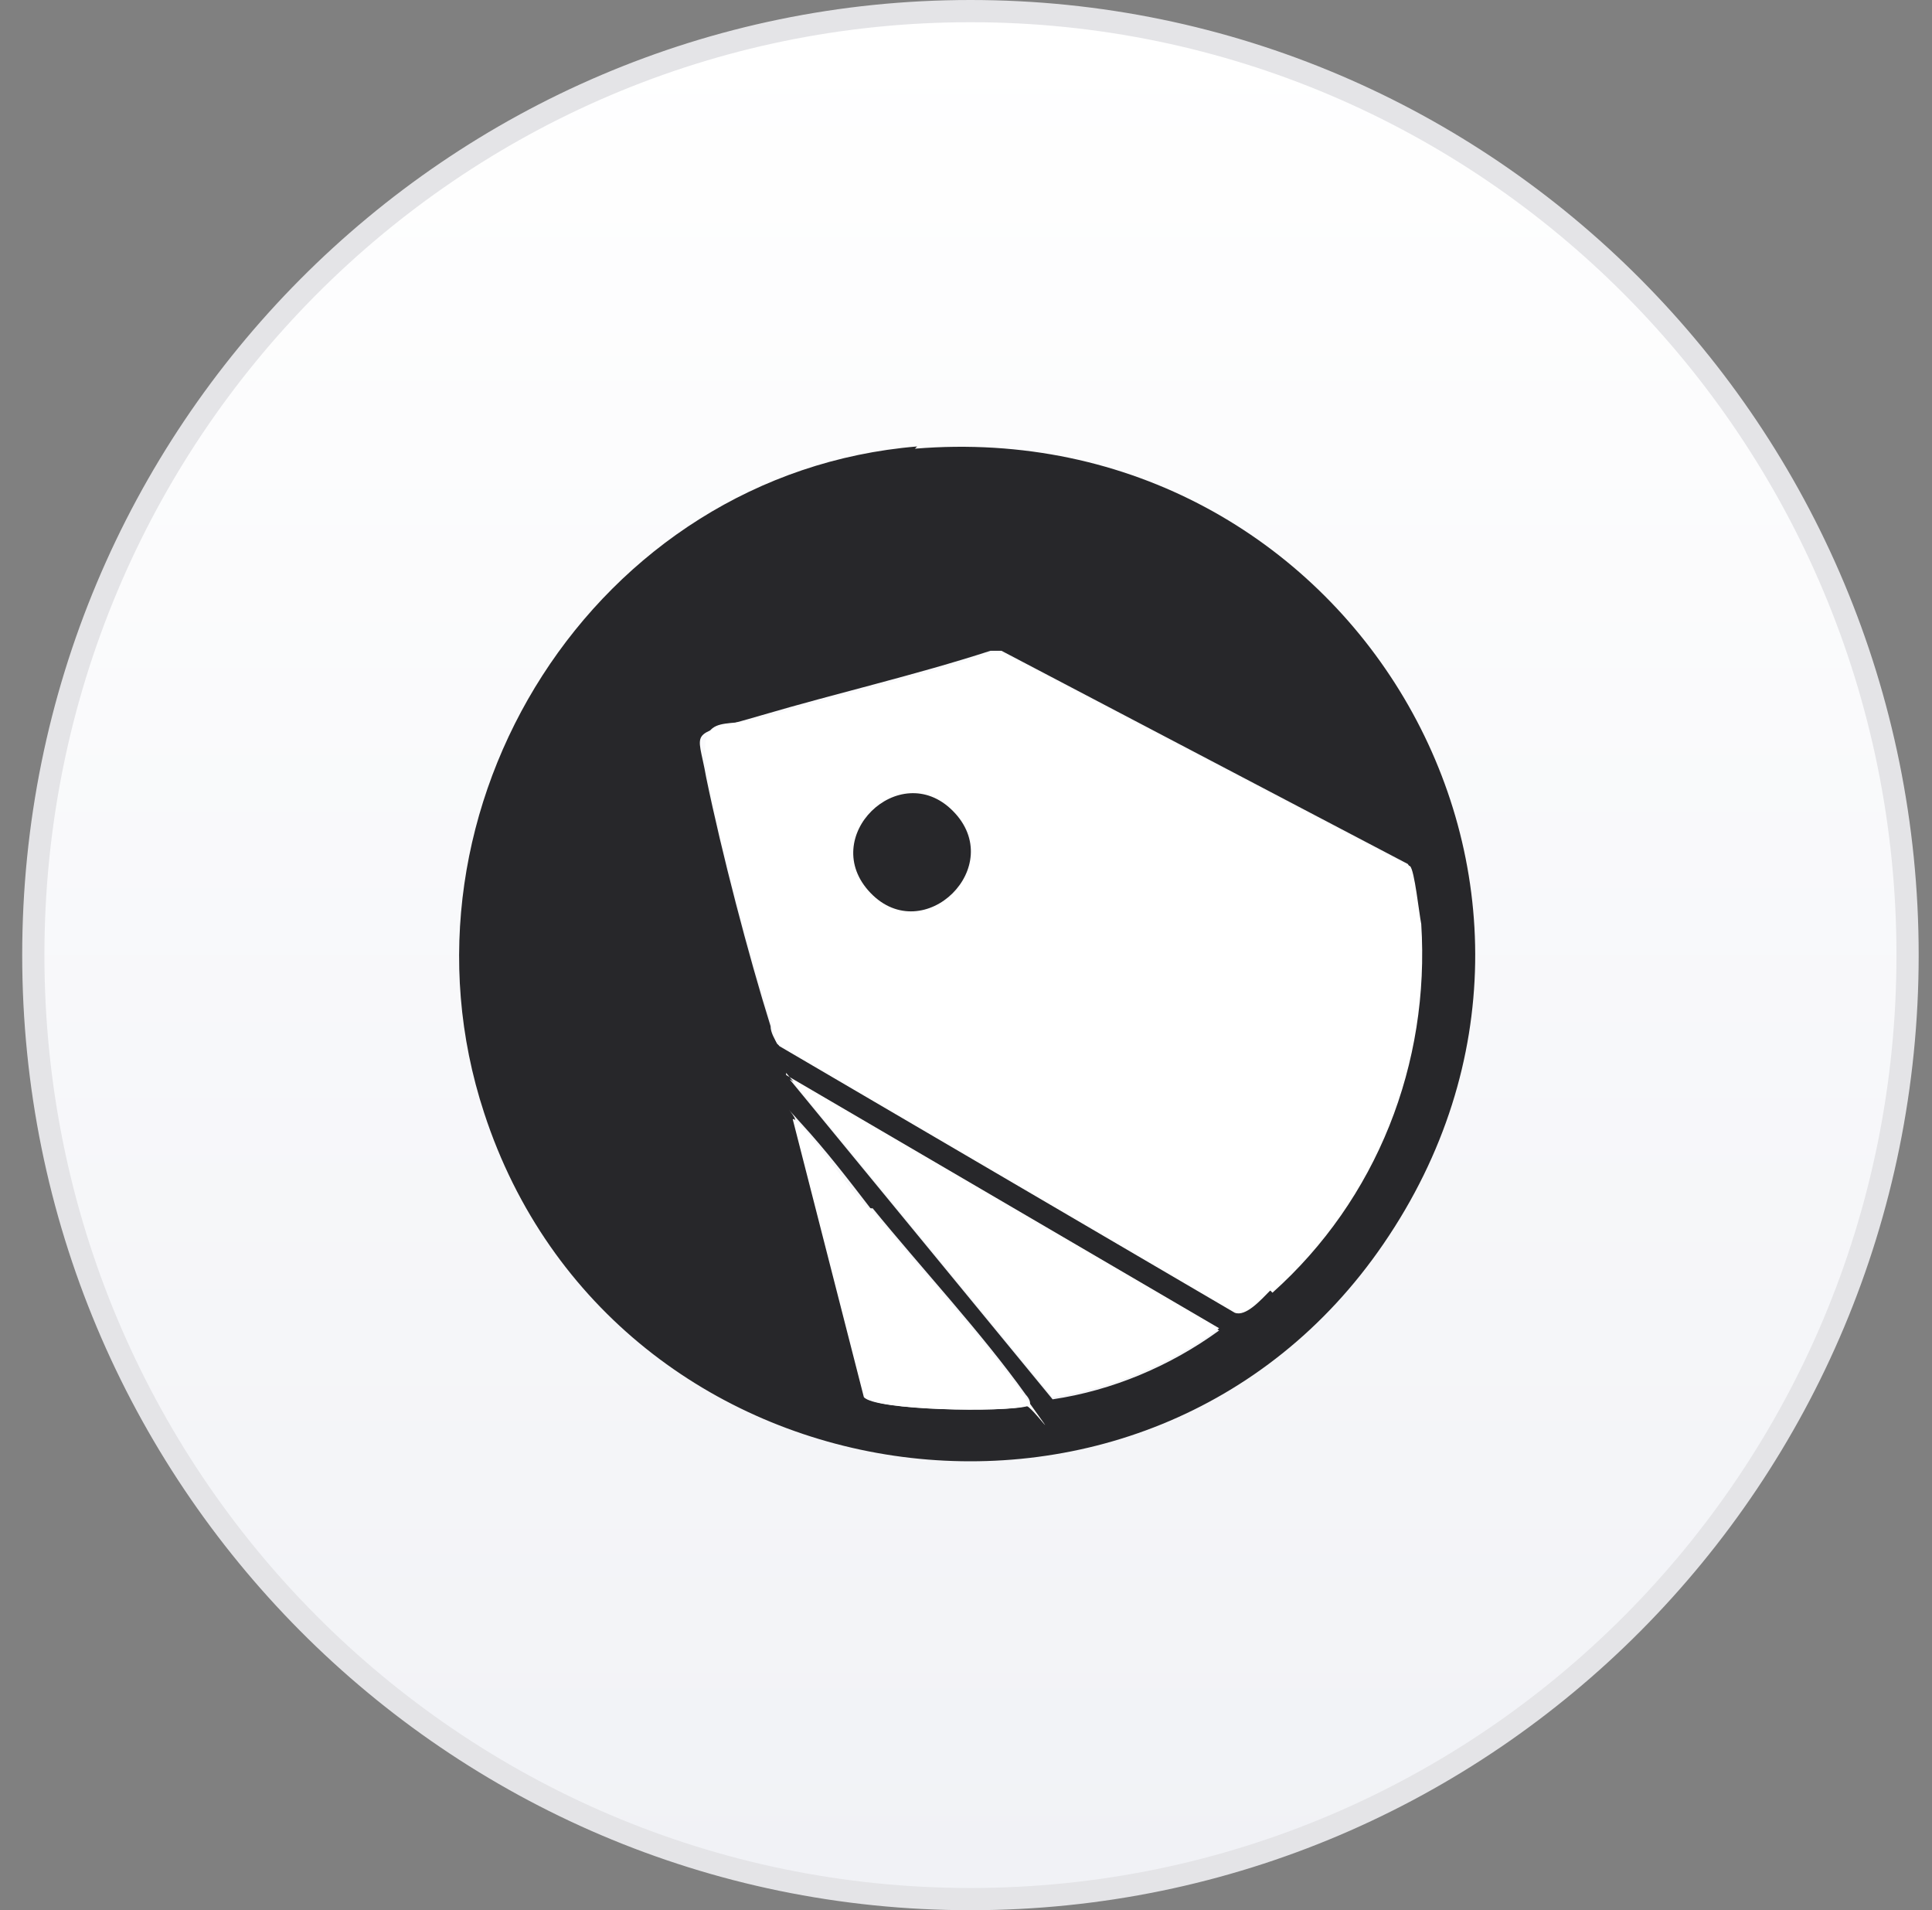
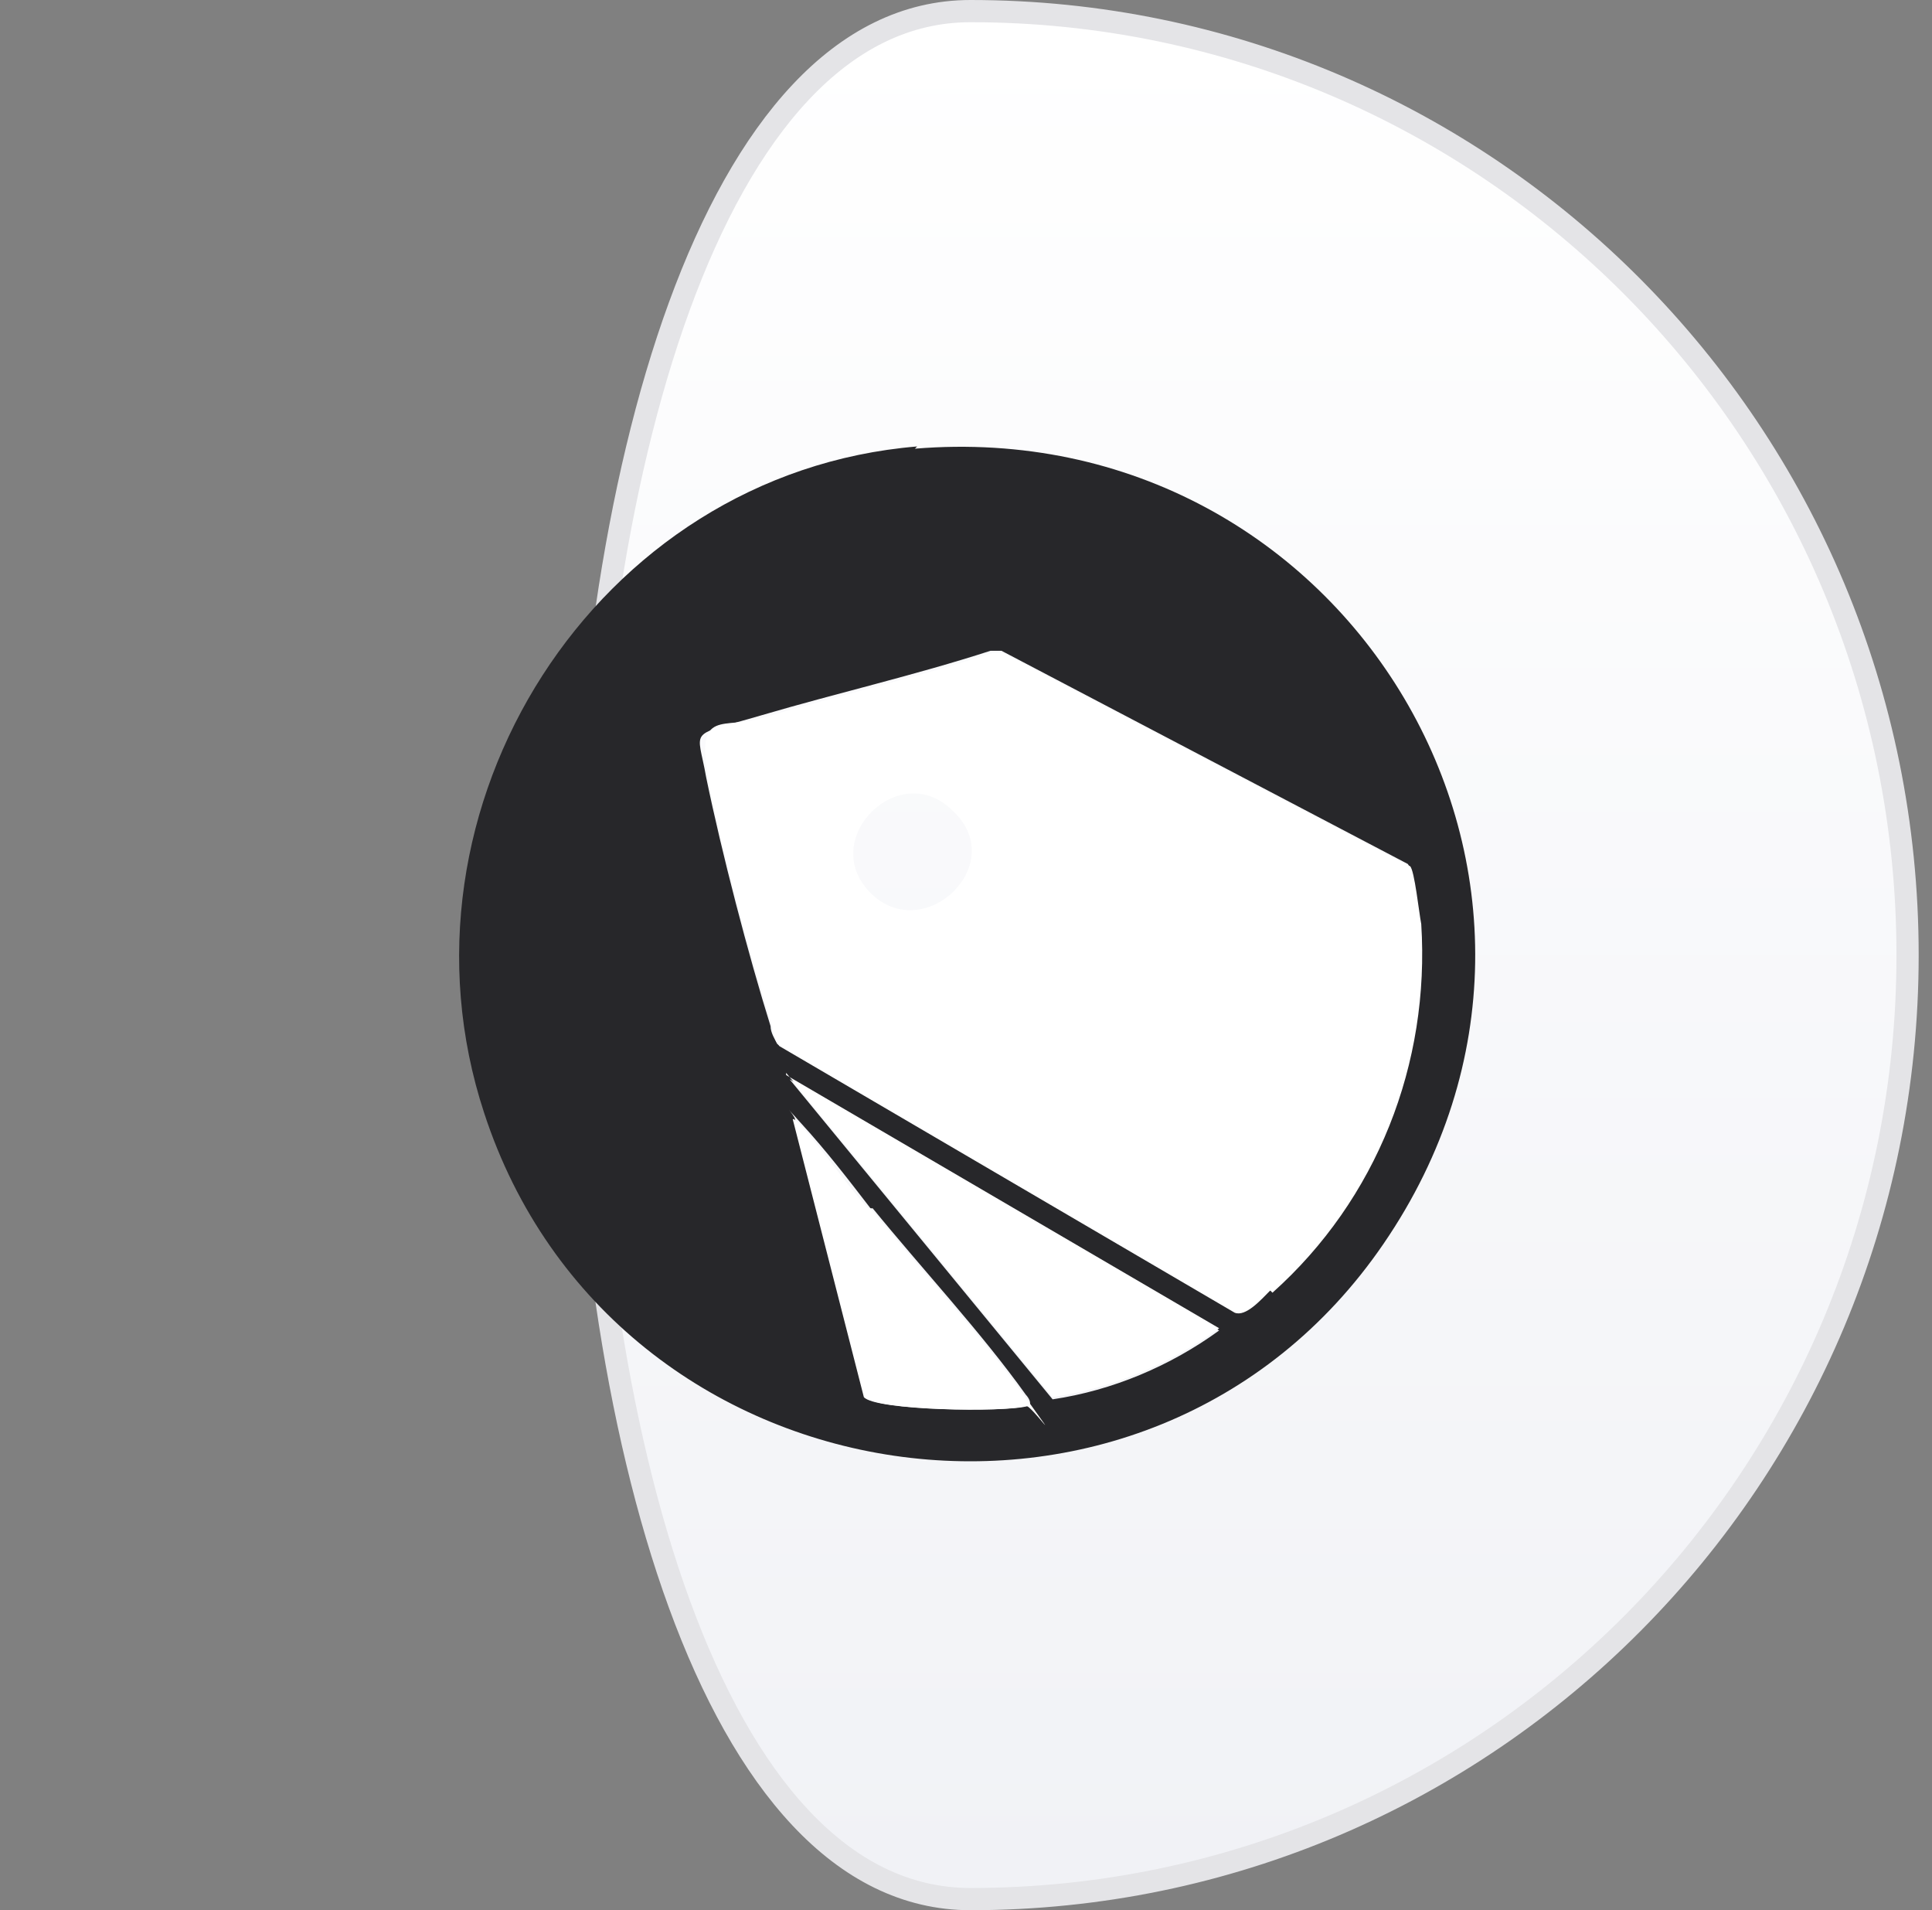
<svg xmlns="http://www.w3.org/2000/svg" viewBox="0 0 87 86" version="1.1" id="Layer_1">
  <rect x="0" y="0" width="87" height="86" fill="#808080" stroke="none" />
  <defs>
    <style>
      .st0 {
        fill: #fff;
      }

      .st1 {
        fill: #27272a;
      }

      .st2 {
        fill: url(#linear-gradient);
        stroke: #e4e4e7;
      }
    </style>
    <linearGradient gradientUnits="userSpaceOnUse" gradientTransform="translate(0 85.9) scale(1 -1)" y2=".9" x2="43.7" y1="84.9" x1="43.7" id="linear-gradient">
      <stop stop-color="#fff" offset="0" />
      <stop stop-color="#f1f2f6" offset="1" />
    </linearGradient>
  </defs>
-   <path d="M43.7.5c23.3,0,42.2,19,42.2,42.5s-18.9,42.5-42.2,42.5C20.4,85.5,1.5,66.5,1.5,43S20.4.5,43.7.5Z" class="st2" />
+   <path d="M43.7.5c23.3,0,42.2,19,42.2,42.5s-18.9,42.5-42.2,42.5S20.4.5,43.7.5Z" class="st2" />
  <g>
    <path d="M41.2,20.2c19.5-1.6,32.2,19.6,21.1,35.8-10.6,15.5-34.7,11.9-40.5-5.9-4.5-13.7,5-28.8,19.5-30ZM57.2,58.1c4.7-4.2,7.1-10.3,6.7-16.6,0-.4-.3-2.3-.5-2.6l-18.3-9.6h-.5c-3.4,1.1-6.9,1.9-10.3,2.9s-2.9.5-2.5,2.8c.7,3.4,1.9,8,2.9,11.2,0,.3.2.6.3.8l20.5,12c.5.2,1.2-.7,1.6-1ZM35.4,48.4l12,14.6c2.7-.4,5.3-1.5,7.5-3.1l-19.5-11.4ZM39.2,54.4c-1-1.3-2-2.6-3.1-3.8s-.3-.4-.3-.2l3.2,12.5c.4.6,6.3.7,7.3.4.2-.1,0-.4-.1-.5-2-2.8-4.7-5.7-6.9-8.4Z" class="st1" />
    <path d="M57.2,58.1c-.4.4-1.1,1.2-1.6,1l-20.5-12c-.2-.2-.3-.6-.3-.8-1-3.3-2.3-7.9-2.9-11.2s.7-2.2,2.5-2.8c3.4-1,6.9-1.8,10.3-2.9h.5s18.3,9.6,18.3,9.6c.2.2.4,2.1.5,2.6.4,6.3-2,12.4-6.7,16.6ZM42.9,36.5c-2.4-2.4-6.1,1.3-3.7,3.7s6.3-1.3,3.7-3.7Z" class="st0" />
    <path d="M35.4,48.4l19.5,11.4c-2.2,1.6-4.8,2.7-7.5,3.1l-12-14.6Z" class="st0" />
    <path d="M39.2,54.4c2.2,2.7,4.9,5.6,6.9,8.4s.3.4.1.5c-1,.3-6.8.2-7.3-.4l-3.2-12.5c0-.1.3.2.3.2,1.1,1.2,2,2.6,3.1,3.8Z" class="st0" />
-     <path d="M42.9,36.5c2.5,2.5-1.3,6.2-3.7,3.7s1.3-6.1,3.7-3.7Z" class="st1" />
  </g>
</svg>